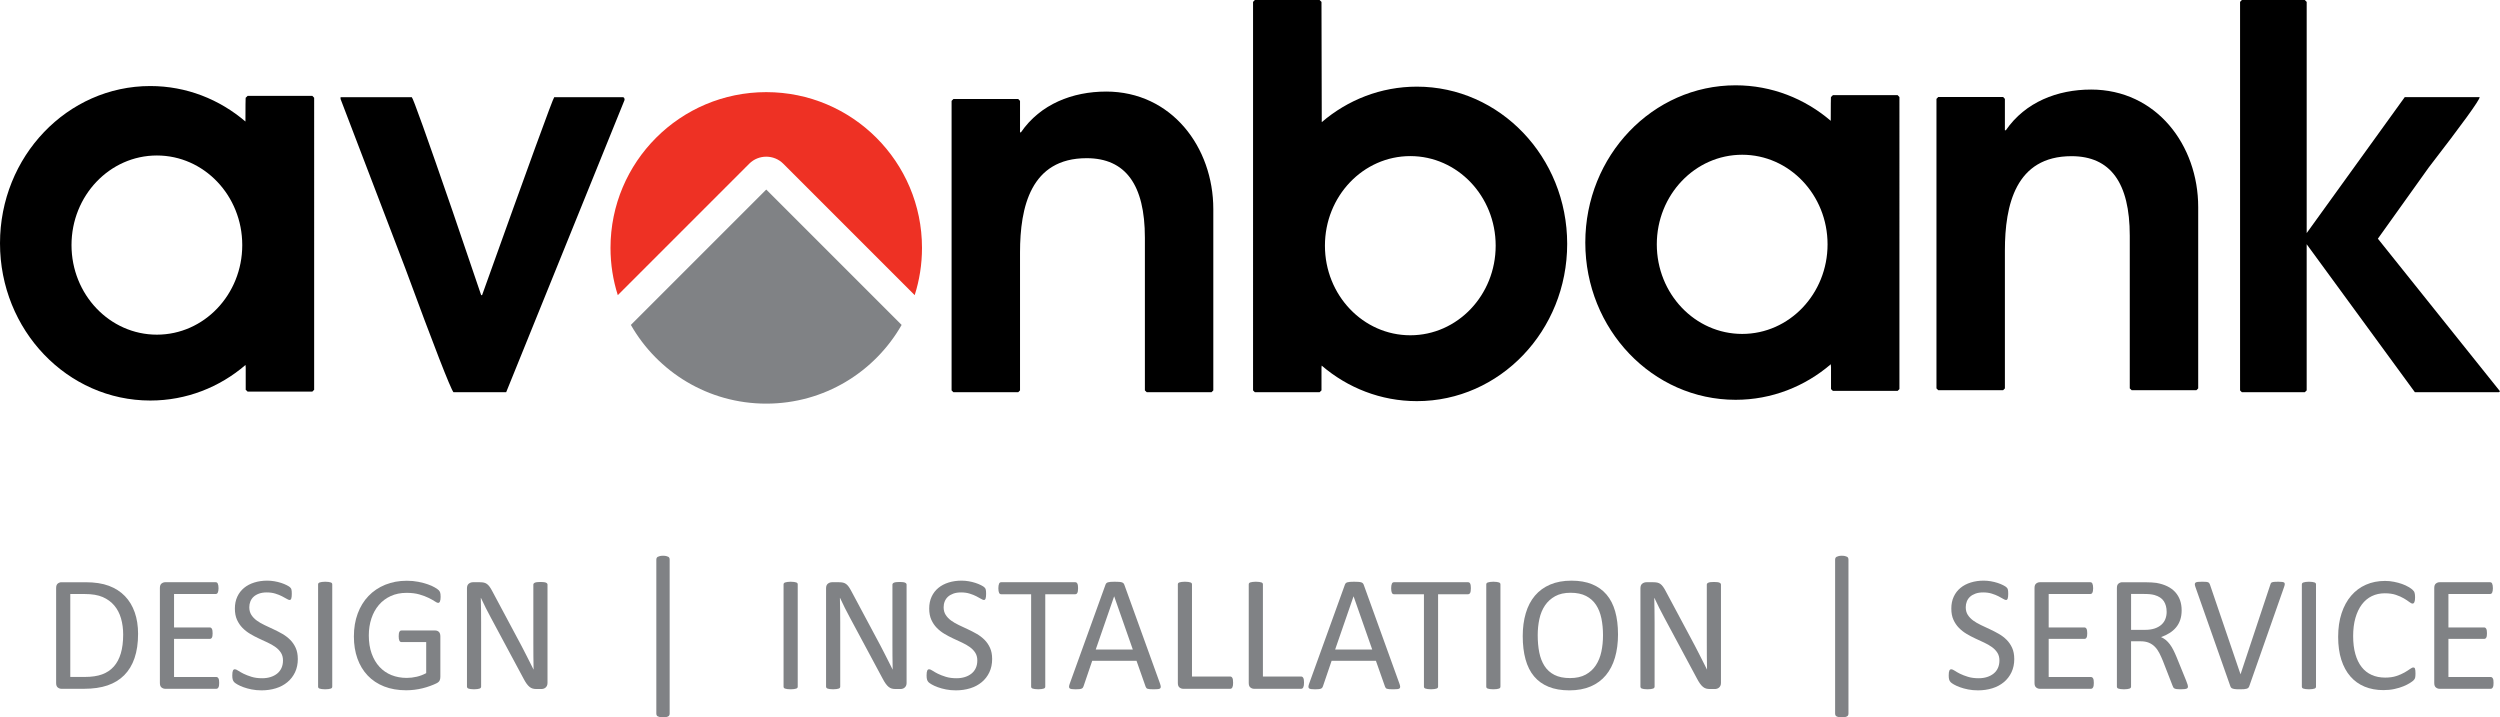
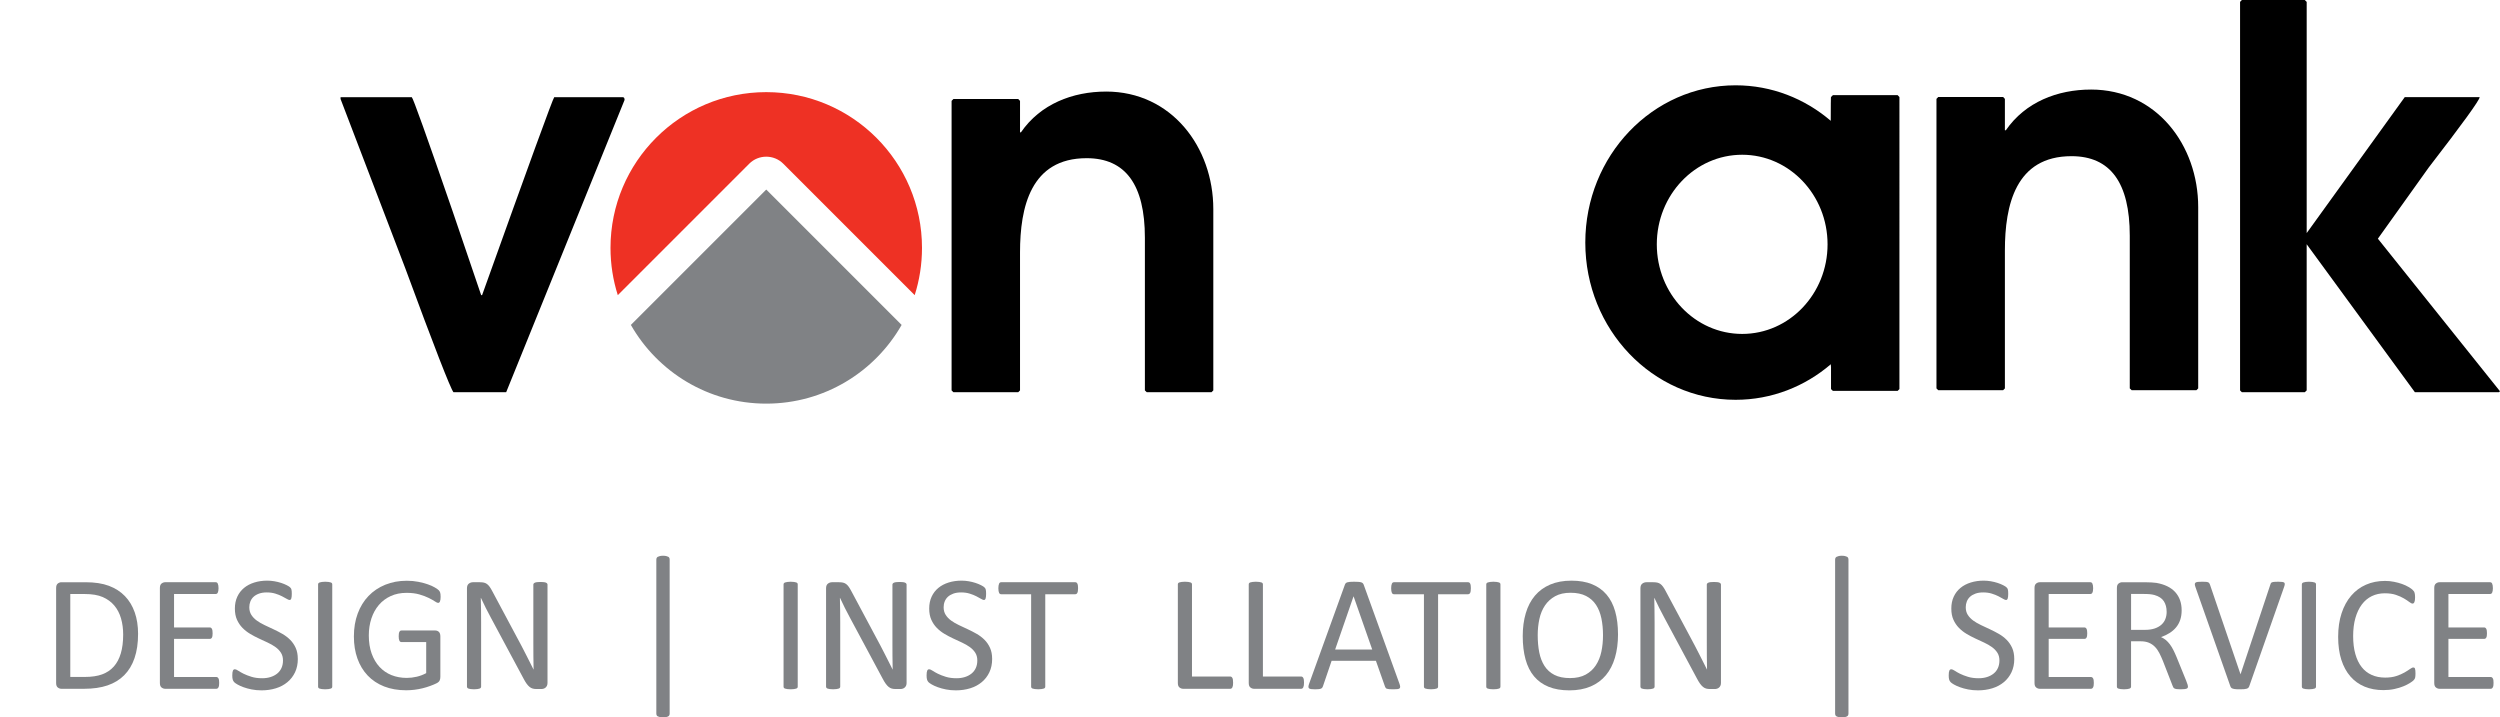
<svg xmlns="http://www.w3.org/2000/svg" id="Layer_1" data-name="Layer 1" viewBox="0 0 262.477 75.319">
  <defs>
    <style>
      .cls-1, .cls-2, .cls-3, .cls-4 {
        stroke-width: 0px;
      }

      .cls-1, .cls-2, .cls-4 {
        fill-rule: evenodd;
      }

      .cls-1, .cls-3 {
        fill: #808285;
      }

      .cls-2 {
        fill: #ee3124;
      }
    </style>
  </defs>
  <g>
    <path class="cls-4" d="m35.756,10.202h7.476c.133.074,1.558,4.061,4.276,11.941l3.009,8.843h.099c4.923-13.749,7.442-20.677,7.574-20.784h7.186c.133,0,.199.091.199.29l-12.432,30.688h-5.535c-.323-.423-2.014-4.757-5.056-13.011l-6.796-17.776v-.19Z" />
    <path class="cls-4" d="m116.125,9.613c6.885,0,11.261,5.849,11.261,12.34v19.037l-.189.19h-6.796l-.198-.19v-16.028c0-5.57-2.038-8.354-6.117-8.354-5.878,0-6.993,5.149-6.993,9.904v14.478l-.191.19h-6.804l-.19-.19V10.592l.19-.2h6.804l.191.2v3.298h.099c2.044-2.972,5.437-4.276,8.935-4.276" />
    <path class="cls-4" d="m219.529,9.402c6.885,0,11.262,5.849,11.262,12.34v19.036l-.189.19h-6.797l-.199-.19v-16.027c0-5.57-2.037-8.354-6.115-8.354-5.879,0-6.996,5.149-6.996,9.904v14.478l-.189.19h-6.805l-.19-.19V10.38l.19-.199h6.805l.189.199v3.299h.1c2.045-2.972,5.439-4.276,8.935-4.276" />
-     <path class="cls-4" d="m138.744,38.652v2.337l-.199.19h-6.797l-.189-.19V.199l.189-.199h6.797l.199.199c0,2.332.014,7.158.029,12.624,2.719-2.328,6.197-3.726,9.986-3.726,8.715,0,15.781,7.392,15.781,16.509,0,9.119-7.066,16.51-15.781,16.51-3.793,0-7.273-1.4-9.996-3.733-.006.179-.012.276-.02.27m9.326-22.264c-4.951,0-8.963,4.211-8.963,9.406s4.012,9.406,8.963,9.406,8.963-4.211,8.963-9.406-4.012-9.406-8.963-9.406" />
  </g>
  <g>
    <path class="cls-4" d="m192.24,38.512v2.338l.197.19h6.797l.189-.19V10.188l-.189-.198h-6.797l-.197.198c0,2.334-.016-2.971-.029,2.496-2.721-2.329-6.197-3.727-9.988-3.727-8.715,0-15.781,7.392-15.781,16.51,0,9.118,7.066,16.509,15.781,16.509,3.795,0,7.273-1.4,9.996-3.733.006.179.012.275.021.269m-9.326-22.264c4.949,0,8.963,4.212,8.963,9.407,0,5.194-4.014,9.405-8.963,9.405-4.951,0-8.965-4.211-8.965-9.405,0-5.195,4.014-9.407,8.965-9.407" />
-     <path class="cls-4" d="m25.798,38.588v2.337l.199.19h6.795l.191-.19V10.264l-.191-.199h-6.795l-.199.199c0,2.333-.015-2.971-.029,2.495-2.721-2.328-6.197-3.726-9.987-3.726C7.066,9.033,0,16.425,0,25.543c0,9.118,7.066,16.509,15.782,16.509,3.794,0,7.275-1.399,9.995-3.733.006.18.013.276.021.27m-9.326-22.264c4.95,0,8.963,4.212,8.963,9.407,0,5.194-4.014,9.405-8.963,9.405-4.95,0-8.964-4.211-8.964-9.405,0-5.195,4.014-9.407,8.964-9.407" />
  </g>
  <g>
    <path class="cls-4" d="m235.377.001h6.605l.199.198v24.273l10.293-14.271h7.865c0,.307-1.783,2.768-5.338,7.375l-5.346,7.484,12.82,16.019-.1.1h-8.834l-11.361-15.538v15.349l-.199.19h-6.605l-.19-.19V.199l.19-.198Z" />
    <path class="cls-1" d="m94.663,34.114c-2.815,4.936-8.125,8.264-14.214,8.264-6.088,0-11.399-3.328-14.214-8.264l14.214-14.213,14.214,14.213Z" />
    <path class="cls-2" d="m80.449,9.673c9.031,0,16.352,7.321,16.352,16.353,0,1.729-.269,3.396-.767,4.961l-13.8-13.801c-.982-.981-2.589-.981-3.57,0l-13.801,13.801c-.497-1.564-.766-3.231-.766-4.961,0-9.031,7.32-16.353,16.351-16.353" />
    <path class="cls-3" d="m14.496,66.558c0,.969-.124,1.814-.372,2.538-.247.724-.61,1.323-1.085,1.798-.476.477-1.06.832-1.751,1.068-.692.236-1.516.355-2.474.355h-2.368c-.133,0-.258-.044-.376-.134-.118-.09-.177-.246-.177-.471v-9.978c0-.224.059-.381.177-.471.118-.089.244-.134.376-.134h2.533c.969,0,1.787.125,2.456.376.668.251,1.229.611,1.682,1.081.453.47.795,1.039,1.029,1.707.234.669.351,1.424.351,2.265m-1.565.061c0-.605-.075-1.168-.225-1.69-.15-.521-.385-.973-.705-1.353-.32-.38-.725-.677-1.215-.891-.49-.213-1.121-.319-1.893-.319h-1.514v8.706h1.531c.714,0,1.317-.089,1.807-.268.49-.179.9-.452,1.229-.821.328-.368.574-.831.739-1.388.164-.556.247-1.215.247-1.976" />
    <path class="cls-3" d="m23.012,71.703c0,.104-.006.193-.018.272-.011.078-.031.144-.06.194-.029.053-.062.09-.1.113-.038.022-.079.034-.124.034h-5.37c-.132,0-.258-.044-.376-.134-.118-.09-.177-.246-.177-.471v-9.978c0-.224.059-.381.177-.471.118-.089.244-.134.376-.134h5.31c.046,0,.088.012.125.034.038.023.067.06.09.113.023.051.042.116.057.194.014.077.022.174.022.289,0,.105-.008.195-.022.273-.014.078-.033.142-.057.19-.023.049-.053.085-.09.107-.037.023-.079.035-.125.035h-4.376v3.511h3.753c.045,0,.087.013.126.038.037.026.069.062.095.108.026.046.044.11.056.189.012.081.018.177.018.286,0,.103-.006.193-.018.269-.011.074-.029.135-.056.181-.026.047-.058.079-.095.1-.038.02-.08.03-.126.03h-3.753v4.003h4.436c.045,0,.087.013.124.034.038.023.071.06.1.108s.049.112.06.191c.012.077.018.175.018.29" />
    <path class="cls-3" d="m31.269,69.178c0,.525-.097.991-.29,1.401-.193.409-.461.756-.804,1.041-.342.286-.746.501-1.21.644-.464.144-.964.217-1.5.217-.375,0-.722-.032-1.042-.096-.32-.064-.605-.141-.856-.233-.25-.092-.461-.186-.631-.285-.17-.099-.288-.182-.354-.251-.066-.069-.115-.157-.147-.264-.032-.106-.048-.249-.048-.428,0-.127.006-.233.017-.315.011-.084.029-.151.052-.204.023-.051.052-.087.087-.107.034-.019.075-.03.121-.03.081,0,.195.049.341.146.147.099.336.205.566.321.23.115.509.223.834.323.326.102.701.151,1.128.151.323,0,.618-.043.886-.13.268-.086.499-.209.692-.367s.341-.353.444-.583c.104-.231.156-.493.156-.787,0-.317-.072-.588-.216-.813-.144-.225-.334-.422-.57-.592-.237-.17-.506-.325-.809-.467-.303-.142-.613-.286-.93-.432-.318-.147-.626-.31-.925-.489-.3-.178-.568-.389-.805-.631-.236-.242-.428-.526-.575-.852-.147-.326-.22-.717-.22-1.172,0-.467.084-.884.255-1.25.17-.365.407-.672.709-.92.302-.248.663-.438,1.081-.567.418-.13.869-.195,1.353-.195.248,0,.498.022.748.065.251.043.487.101.709.173.222.072.42.153.593.242.172.09.286.161.341.217.055.055.091.097.108.129.018.032.031.072.043.121.012.05.02.108.026.177.005.069.008.159.008.269,0,.104-.004.196-.013.277-.008.08-.022.147-.039.203-.017.054-.042.095-.074.121-.032.025-.067.038-.108.038-.064,0-.162-.04-.298-.121-.136-.08-.301-.171-.498-.272-.196-.102-.428-.193-.696-.277-.268-.084-.569-.125-.903-.125-.311,0-.582.041-.812.125-.231.084-.421.195-.571.333-.15.139-.263.303-.337.493-.075.189-.112.392-.112.605,0,.309.072.578.216.803.144.226.335.425.575.598.239.173.511.331.817.475.305.145.616.29.933.438.317.146.628.308.934.484.305.175.578.383.816.622.239.239.433.521.58.847.148.326.221.711.221,1.154" />
    <path class="cls-3" d="m34.882,72.092c0,.046-.012.086-.034.121-.023.035-.063.062-.121.082-.057.021-.134.037-.229.052-.095.015-.214.023-.359.023-.139,0-.257-.008-.354-.023-.098-.015-.176-.031-.233-.052-.058-.02-.098-.047-.121-.082-.024-.035-.034-.075-.034-.121v-10.738c0-.046.012-.086.038-.121.026-.035.07-.061.13-.082.06-.021.139-.037.233-.052.095-.014.209-.023.342-.023.145,0,.264.009.359.023.095.015.172.031.229.052.058.021.098.047.121.082.023.035.034.075.034.121v10.738Z" />
    <path class="cls-3" d="m46.261,62.651c0,.108-.006.205-.017.288-.012.084-.029.153-.052.208-.024.056-.052.094-.087.117-.034.023-.072.034-.112.034-.069,0-.185-.055-.346-.163-.162-.11-.378-.231-.649-.363-.27-.134-.596-.255-.973-.364-.378-.109-.826-.164-1.344-.164-.617,0-1.17.112-1.66.337-.49.225-.905.536-1.245.935-.34.398-.601.87-.782,1.417-.181.548-.273,1.142-.273,1.781,0,.715.1,1.349.298,1.902.199.553.475,1.021.826,1.4.352.381.771.669,1.258.865.487.195,1.022.293,1.604.293.345,0,.695-.041,1.05-.125.354-.083.684-.209.99-.376v-3.26h-2.595c-.097,0-.171-.049-.219-.146-.05-.099-.074-.251-.074-.459,0-.109.006-.203.017-.28.011-.077.03-.142.057-.19.026-.049.056-.084.09-.108.034-.023.078-.034.129-.034h3.554c.063,0,.127.012.19.034.064.024.121.058.173.103.052.047.092.11.121.191.029.08.043.172.043.276v4.263c0,.149-.026.279-.078.389-.052.109-.162.206-.329.289-.167.084-.384.175-.648.272-.265.099-.54.182-.821.251-.283.069-.568.121-.856.156-.289.034-.574.052-.856.052-.864,0-1.637-.135-2.317-.402-.68-.269-1.255-.649-1.725-1.146-.47-.496-.829-1.09-1.076-1.781-.247-.692-.372-1.464-.372-2.317,0-.888.134-1.691.402-2.412.268-.721.645-1.334,1.133-1.842.486-.507,1.072-.9,1.755-1.18.683-.279,1.439-.419,2.27-.419.426,0,.827.037,1.202.111.375.076.708.163.999.265.291.101.536.21.734.328.2.118.336.215.411.289.075.076.127.162.155.261.029.097.043.238.043.424" />
    <path class="cls-3" d="m57.483,71.703c0,.115-.02.213-.059.294-.038.08-.088.146-.151.198-.062.053-.133.09-.21.112-.077.023-.155.035-.232.035h-.492c-.154,0-.29-.017-.406-.048-.116-.031-.226-.089-.331-.173-.104-.084-.208-.197-.314-.342-.103-.144-.215-.328-.331-.553l-3.413-6.363c-.179-.329-.358-.674-.54-1.033-.182-.36-.351-.711-.506-1.051h-.018c.012.415.021.839.026,1.271.005.433.008.862.008,1.288v6.753c0,.04-.012.08-.036.117-.024.037-.065.066-.123.086-.058.021-.134.037-.228.052-.094.015-.214.023-.36.023-.145,0-.266-.008-.36-.023-.094-.015-.168-.031-.224-.052-.054-.02-.094-.049-.118-.086-.024-.037-.037-.077-.037-.117v-10.323c0-.23.066-.395.197-.492.13-.099.273-.147.429-.147h.731c.173,0,.316.015.433.043.116.029.221.076.311.143.093.066.183.159.269.277.086.118.177.266.271.445l2.623,4.91c.162.3.318.593.469.878.15.285.295.566.434.843.14.277.278.549.414.816.137.268.273.538.405.809h.009c-.012-.455-.019-.929-.021-1.422-.003-.493-.005-.967-.005-1.423v-6.068c0-.041.013-.078.037-.112.024-.035.065-.065.123-.091.058-.026.134-.045.228-.057.094-.012.217-.018.369-.018.134,0,.249.006.347.018.098.012.174.03.229.057.055.025.094.056.118.091.024.034.036.071.036.112v10.323Z" />
    <path class="cls-3" d="m70.308,74.903c0,.07-.011.13-.032.183-.021.052-.061.093-.114.123-.055.03-.127.057-.216.078-.09.021-.202.032-.338.032-.131,0-.242-.011-.334-.032-.093-.022-.166-.048-.22-.078-.055-.03-.093-.071-.114-.123-.021-.053-.032-.112-.032-.183v-16.14c0-.069.012-.13.036-.182.025-.052.065-.093.122-.123.058-.03.13-.057.22-.078.09-.021.197-.033.322-.033.136,0,.248.012.338.033.089.022.161.048.216.078.054.03.093.071.114.123.022.052.032.112.032.182v16.14Z" />
    <path class="cls-3" d="m194.072,74.903c0,.07-.012.13-.033.183-.021.052-.061.093-.113.123-.055.03-.127.057-.217.078-.09.021-.201.032-.338.032-.131,0-.242-.011-.334-.032s-.166-.048-.221-.078c-.053-.03-.092-.071-.113-.123-.021-.053-.033-.112-.033-.183v-16.14c0-.069.014-.13.037-.182.025-.052.064-.093.123-.123.057-.03.131-.057.219-.078.09-.021.197-.033.322-.033.137,0,.248.012.338.033.09.022.162.048.217.078.053.03.092.071.113.123.021.052.033.112.033.182v16.14Z" />
    <path class="cls-3" d="m83.754,72.092c0,.046-.012.086-.034.121-.024.035-.064.062-.122.082-.058.021-.133.037-.229.052-.095.015-.214.023-.358.023-.139,0-.257-.008-.355-.023-.099-.015-.177-.031-.234-.052-.058-.02-.098-.047-.121-.082-.023-.035-.034-.075-.034-.121v-10.738c0-.046.013-.086.039-.121.026-.035.068-.061.13-.082.06-.021.139-.037.233-.052.095-.014.209-.023.342-.023.144,0,.263.009.358.023.097.015.172.031.229.052.059.021.098.047.122.082.023.035.034.075.034.121v10.738Z" />
    <path class="cls-3" d="m95.184,71.703c0,.115-.02.213-.058.294-.039.08-.09.146-.152.198-.062.053-.132.09-.21.112-.078.023-.155.035-.233.035h-.492c-.155,0-.291-.017-.406-.048-.116-.031-.227-.089-.331-.173-.105-.084-.21-.197-.313-.342-.105-.144-.215-.328-.332-.553l-3.413-6.363c-.179-.329-.358-.674-.54-1.033-.18-.36-.349-.711-.505-1.051h-.017c.012.415.02.839.025,1.271.006.433.009.862.009,1.288v6.753c0,.04-.013.08-.036.117-.024.037-.066.066-.123.086-.059.021-.134.037-.229.052-.094.015-.214.023-.36.023s-.266-.008-.36-.023c-.094-.015-.169-.031-.224-.052-.055-.02-.095-.049-.119-.086-.023-.037-.036-.077-.036-.117v-10.323c0-.23.065-.395.196-.492.132-.099.274-.147.429-.147h.731c.173,0,.317.015.434.043.115.029.22.076.312.143.092.066.181.159.267.277.086.118.176.266.271.445l2.623,4.91c.162.3.317.593.469.878.149.285.295.566.434.843.14.277.277.549.414.816.136.268.271.538.405.809h.009c-.012-.455-.02-.929-.022-1.422-.003-.493-.004-.967-.004-1.423v-6.068c0-.041.013-.078.037-.112.023-.035.065-.065.122-.091.059-.026.135-.045.229-.057.095-.012.218-.018.37-.018.134,0,.249.006.347.018.097.012.173.03.227.057.056.025.095.056.119.091.025.034.036.071.036.112v10.323Z" />
    <path class="cls-3" d="m104.167,69.178c0,.525-.097.991-.29,1.401-.192.409-.461.756-.804,1.041-.343.286-.747.501-1.21.644-.465.144-.965.217-1.501.217-.374,0-.722-.032-1.042-.096-.319-.064-.605-.141-.856-.233-.251-.092-.461-.186-.631-.285-.17-.099-.289-.182-.355-.251-.066-.069-.115-.157-.147-.264-.031-.106-.048-.249-.048-.428,0-.127.007-.233.017-.315.012-.084.029-.151.052-.204.023-.051.052-.087.087-.107.034-.019.075-.03.121-.03.08,0,.194.049.342.146.146.099.335.205.565.321.232.115.509.223.834.323.327.102.702.151,1.129.151.323,0,.618-.043.887-.13.269-.086.498-.209.691-.367.193-.158.342-.353.445-.583.104-.231.155-.493.155-.787,0-.317-.071-.588-.216-.813-.145-.225-.334-.422-.57-.592-.236-.17-.506-.325-.809-.467s-.612-.286-.93-.432c-.316-.147-.625-.31-.925-.489-.3-.178-.568-.389-.805-.631-.236-.242-.428-.526-.574-.852-.146-.326-.221-.717-.221-1.172,0-.467.085-.884.255-1.25.17-.365.406-.672.709-.92.303-.248.662-.438,1.08-.567.419-.13.869-.195,1.353-.195.248,0,.497.022.748.065.251.043.487.101.709.173s.419.153.593.242c.173.09.286.161.342.217.054.055.09.097.107.129.017.032.031.072.043.121.012.05.021.108.026.177.006.069.009.159.009.269,0,.104-.005.196-.014.277-.009.08-.021.147-.039.203-.018.054-.042.095-.073.121-.031.025-.068.038-.107.038-.064,0-.163-.04-.299-.121-.135-.08-.301-.171-.497-.272-.195-.102-.428-.193-.696-.277-.269-.084-.569-.125-.903-.125-.311,0-.582.041-.812.125-.23.084-.421.195-.571.333-.149.139-.262.303-.336.493-.076.189-.112.392-.112.605,0,.309.071.578.216.803.144.226.336.425.575.598.238.173.511.331.816.475.306.145.617.29.934.438.317.146.628.308.935.484.305.175.577.383.816.622.239.239.432.521.579.847.147.326.221.711.221,1.154" />
    <path class="cls-3" d="m113.185,61.768c0,.11-.006.205-.018.285-.011.081-.029.147-.057.194-.024.05-.057.086-.094.108-.038.023-.08.035-.126.035h-3.147v9.7c0,.046-.012.086-.034.121-.023.035-.063.062-.121.082-.058.021-.134.037-.228.052-.097.015-.215.023-.359.023-.139,0-.257-.008-.354-.023-.098-.015-.176-.031-.233-.052-.059-.02-.099-.047-.121-.082-.022-.035-.034-.075-.034-.121v-9.7h-3.147c-.046,0-.088-.012-.125-.035-.038-.022-.067-.059-.091-.108-.023-.048-.042-.113-.057-.194-.014-.08-.021-.175-.021-.285,0-.109.008-.206.021-.289.015-.084.033-.152.057-.203.023-.053.053-.09.091-.113.037-.023.079-.034.125-.034h7.781c.046,0,.088.012.126.034.037.023.069.06.094.113.027.051.046.119.057.203.012.083.018.18.018.289" />
-     <path class="cls-3" d="m121.796,71.789c.046.127.07.229.073.307.003.078-.018.138-.064.178-.047.04-.122.066-.229.077-.106.013-.249.019-.428.019-.178,0-.321-.005-.429-.014-.106-.009-.186-.023-.242-.043-.054-.021-.095-.048-.12-.082-.026-.035-.051-.078-.074-.13l-.959-2.724h-4.652l-.916,2.69c-.018.052-.04.096-.069.134-.028.037-.07.069-.124.095-.056.026-.134.045-.233.056-.101.013-.233.019-.394.019-.167,0-.304-.008-.411-.023-.105-.015-.181-.042-.224-.082-.044-.04-.064-.099-.061-.177.003-.078.028-.181.073-.308l3.753-10.392c.023-.064.053-.115.091-.156.038-.04.092-.071.165-.095.071-.023.163-.039.275-.048.113-.008.256-.014.429-.014.185,0,.337.006.458.014.121.009.219.025.294.048.075.023.133.056.174.1.04.042.071.096.094.16l3.753,10.392Zm-4.815-9.173h-.009l-1.929,5.576h3.891l-1.953-5.576Z" />
    <path class="cls-3" d="m129.465,71.668c0,.115-.006.212-.016.29-.012.078-.031.144-.057.199-.027.055-.059.095-.096.121-.037.025-.082.038-.133.038h-4.947c-.132,0-.258-.044-.376-.134-.118-.09-.177-.246-.177-.471v-10.358c0-.046.011-.086.034-.121.023-.035.062-.061.121-.082.058-.021.136-.037.233-.052.098-.014.216-.023.354-.023.144,0,.264.009.358.023.096.015.172.031.229.052.058.021.099.047.121.082.022.035.034.075.034.121v9.675h4.013c.051,0,.096.014.133.039.037.025.068.064.096.112.025.049.045.113.057.194.01.081.016.179.016.294" />
    <path class="cls-3" d="m136.91,71.668c0,.115-.006.212-.018.29-.012.078-.031.144-.057.199-.025.055-.057.095-.096.121-.037.025-.08.038-.133.038h-4.945c-.133,0-.26-.044-.377-.134-.119-.09-.178-.246-.178-.471v-10.358c0-.046.012-.086.035-.121.023-.035.064-.061.121-.082.059-.021.137-.037.234-.052.098-.014.215-.023.354-.023.144,0,.264.009.359.023.096.015.172.031.229.052.059.021.098.047.121.082.024.035.035.075.035.121v9.675h4.012c.053,0,.096.014.133.039.039.025.07.064.096.112.025.049.045.113.057.194.012.081.018.179.018.294" />
    <path class="cls-3" d="m146.93,71.789c.047.127.072.229.074.307.004.078-.018.138-.064.178-.047.04-.123.066-.23.077-.106.013-.248.019-.428.019-.178,0-.32-.005-.428-.014-.105-.009-.187-.023-.242-.043-.055-.021-.094-.048-.121-.082-.025-.035-.049-.078-.072-.13l-.961-2.724h-4.65l-.916,2.69c-.018.052-.041.096-.07.134-.029.037-.07.069-.125.095-.055.026-.133.045-.232.056-.102.013-.232.019-.394.019-.166,0-.305-.008-.41-.023-.107-.015-.182-.042-.225-.082-.043-.04-.064-.099-.062-.177.004-.078.029-.181.074-.308l3.754-10.392c.021-.064.053-.115.09-.156.037-.04.092-.071.164-.095.072-.023.164-.039.277-.048.111-.008.256-.014.428-.014.184,0,.338.006.459.014.119.009.219.025.293.048.076.023.133.056.174.1.039.042.07.096.094.16l3.752,10.392Zm-4.814-9.173h-.01l-1.928,5.576h3.891l-1.953-5.576Z" />
    <path class="cls-3" d="m154.426,61.768c0,.11-.004.205-.018.285-.01.081-.029.147-.055.194-.025.05-.059.086-.096.108-.037.023-.078.035-.125.035h-3.146v9.7c0,.046-.012.086-.035.121-.023.035-.064.062-.121.082-.059.021-.135.037-.228.052-.096.015-.217.023-.359.023-.139,0-.256-.008-.355-.023-.098-.015-.176-.031-.232-.052-.059-.02-.098-.047-.121-.082-.023-.035-.035-.075-.035-.121v-9.7h-3.146c-.047,0-.088-.012-.125-.035-.039-.022-.068-.059-.092-.108-.023-.048-.043-.113-.057-.194-.014-.08-.021-.175-.021-.285,0-.109.008-.206.021-.289.014-.084.033-.152.057-.203.023-.053.053-.09.092-.113.037-.023.078-.034.125-.034h7.781c.047,0,.088.012.125.034.037.023.07.06.096.113.025.051.045.119.055.203.014.083.018.18.018.289" />
    <path class="cls-3" d="m157.531,72.092c0,.046-.014.086-.035.121-.023.035-.064.062-.121.082-.059.021-.135.037-.229.052-.096.015-.215.023-.359.023-.139,0-.258-.008-.355-.023-.098-.015-.176-.031-.232-.052-.059-.02-.098-.047-.121-.082-.023-.035-.035-.075-.035-.121v-10.738c0-.046.014-.086.039-.121.025-.035.068-.061.129-.082.061-.021.139-.037.234-.052.096-.014.209-.023.342-.023.144,0,.264.009.359.023.094.015.17.031.229.052.057.021.098.047.121.082.021.035.035.075.035.121v10.738Z" />
    <path class="cls-3" d="m169.877,66.593c0,.905-.108,1.721-.32,2.447-.213.726-.531,1.344-.955,1.853-.424.511-.955.903-1.596,1.177-.639.273-1.387.411-2.238.411-.842,0-1.57-.126-2.184-.377-.613-.25-1.121-.615-1.522-1.094-.402-.478-.699-1.072-.894-1.78-.197-.709-.295-1.524-.295-2.447,0-.882.107-1.683.32-2.403.213-.721.533-1.333.959-1.838.428-.504.959-.894,1.6-1.167.641-.274,1.387-.411,2.24-.411.824,0,1.541.124,2.152.372.611.248,1.119.61,1.525,1.085.408.477.709,1.063.908,1.765.199.699.299,1.503.299,2.407m-1.574.104c0-.634-.057-1.223-.168-1.768-.113-.545-.299-1.018-.561-1.418-.264-.4-.611-.713-1.051-.939-.437-.224-.978-.337-1.623-.337s-1.186.121-1.623.363-.793.565-1.066.968c-.273.404-.469.876-.586,1.414-.119.539-.178,1.106-.178,1.699,0,.656.053,1.263.162,1.815.111.553.295,1.03.555,1.432.258.399.605.712,1.041.933.434.222.978.333,1.637.333.648,0,1.195-.121,1.639-.362.443-.242.801-.569,1.07-.981.271-.412.465-.89.58-1.432.115-.541.172-1.115.172-1.721" />
    <path class="cls-3" d="m180.684,71.703c0,.115-.018.213-.057.294-.039.08-.09.146-.152.198-.062.053-.133.09-.211.112-.076.023-.154.035-.232.035h-.492c-.154,0-.291-.017-.406-.048-.117-.031-.226-.089-.33-.173-.105-.084-.209-.197-.314-.342-.103-.144-.215-.328-.332-.553l-3.412-6.363c-.178-.329-.357-.674-.539-1.033-.182-.36-.35-.711-.508-1.051h-.016c.012.415.02.839.025,1.271.006.433.01.862.01,1.288v6.753c0,.04-.014.08-.037.117-.025.037-.066.066-.123.086-.059.021-.135.037-.228.052-.094.015-.215.023-.361.023-.144,0-.266-.008-.359-.023-.094-.015-.17-.031-.225-.052-.055-.02-.094-.049-.117-.086-.025-.037-.037-.077-.037-.117v-10.323c0-.23.066-.395.195-.492.133-.099.275-.147.43-.147h.732c.172,0,.316.015.432.043.115.029.221.076.312.143s.182.159.268.277c.086.118.178.266.271.445l2.625,4.91c.16.3.316.593.467.878.15.285.295.566.434.843.141.277.279.549.414.816.137.268.271.538.406.809h.008c-.01-.455-.018-.929-.021-1.422-.004-.493-.004-.967-.004-1.423v-6.068c0-.041.012-.078.037-.112.023-.035.064-.065.123-.091.057-.026.133-.045.227-.057.096-.012.219-.018.371-.018.133,0,.248.006.346.018.098.012.174.03.228.057.055.025.094.056.119.091.023.034.035.071.035.112v10.323Z" />
    <path class="cls-3" d="m211.48,69.178c0,.525-.098.991-.291,1.401-.193.409-.461.756-.803,1.041-.344.286-.748.501-1.211.644-.465.144-.965.217-1.5.217-.375,0-.723-.032-1.043-.096s-.603-.141-.855-.233c-.25-.092-.461-.186-.631-.285-.17-.099-.289-.182-.353-.251-.066-.069-.117-.157-.149-.264-.031-.106-.047-.249-.047-.428,0-.127.006-.233.017-.315.012-.084.029-.151.053-.204.021-.051.051-.087.086-.107.035-.019.074-.03.121-.03.08,0,.193.049.342.146.146.099.334.205.564.321.232.115.51.223.836.323.324.102.701.151,1.127.151.322,0,.619-.043.887-.13.267-.086.498-.209.691-.367.193-.158.342-.353.445-.583.103-.231.156-.493.156-.787,0-.317-.072-.588-.217-.813-.145-.225-.334-.422-.57-.592-.236-.17-.506-.325-.809-.467-.303-.142-.611-.286-.93-.432-.316-.147-.625-.31-.926-.489-.299-.178-.566-.389-.803-.631-.236-.242-.428-.526-.574-.852-.148-.326-.221-.717-.221-1.172,0-.467.084-.884.254-1.25.17-.365.406-.672.709-.92.303-.248.662-.438,1.082-.567.418-.13.869-.195,1.353-.195.246,0,.496.022.746.065.252.043.486.101.709.173.223.072.42.153.592.242.174.09.287.161.342.217.055.055.092.097.109.129.016.032.031.072.043.121.012.05.02.108.025.177.006.069.01.159.01.269,0,.104-.006.196-.014.277-.008.08-.021.147-.039.203-.018.054-.043.095-.074.121-.031.025-.066.038-.107.038-.064,0-.162-.04-.299-.121-.135-.08-.301-.171-.496-.272-.195-.102-.428-.193-.697-.277-.268-.084-.568-.125-.902-.125-.31,0-.582.041-.812.125-.23.084-.422.195-.572.333-.148.139-.262.303-.336.493-.074.189-.111.392-.111.605,0,.309.07.578.215.803.145.226.336.425.574.598.24.173.512.331.818.475.305.145.615.29.934.438.316.146.627.308.934.484.305.175.578.383.816.622.24.239.432.521.58.847.146.326.221.711.221,1.154" />
    <path class="cls-3" d="m219.832,71.703c0,.104-.006.193-.018.272-.012.078-.031.144-.061.194-.029.053-.062.09-.1.113-.037.022-.08.034-.125.034h-5.369c-.133,0-.258-.044-.377-.134-.117-.09-.176-.246-.176-.471v-9.978c0-.224.059-.381.176-.471.119-.089.244-.134.377-.134h5.309c.047,0,.088.012.125.034.039.023.068.06.09.113.025.051.043.116.057.194.016.077.021.174.021.289,0,.105-.006.195-.021.273-.014.078-.031.142-.057.19-.021.049-.051.085-.09.107-.037.023-.078.035-.125.035h-4.375v3.511h3.754c.045,0,.086.013.123.038.039.026.07.062.096.108.025.046.045.11.057.189.012.081.018.177.018.286,0,.103-.006.193-.018.269-.012.074-.031.135-.057.181-.025.047-.057.079-.096.1-.037.02-.078.03-.123.03h-3.754v4.003h4.435c.045,0,.088.013.125.034.037.023.07.06.1.108s.049.112.061.191c.012.077.018.175.018.29" />
    <path class="cls-3" d="m229.715,72.092c0,.046-.01.086-.027.121-.016.035-.055.063-.111.087-.059.022-.139.04-.242.051-.104.013-.242.019-.414.019-.15,0-.273-.006-.369-.019-.094-.011-.172-.029-.228-.056-.059-.025-.102-.061-.135-.107-.031-.047-.059-.105-.082-.174l-1.027-2.637c-.121-.3-.248-.574-.377-.825s-.283-.467-.463-.649c-.178-.182-.389-.322-.631-.424-.242-.1-.533-.15-.873-.15h-.994v4.764c0,.046-.014.086-.039.121-.027.035-.066.062-.121.082-.055.021-.131.037-.225.052-.096.015-.215.023-.359.023s-.264-.008-.357-.023c-.096-.015-.172-.031-.23-.052-.057-.02-.098-.047-.121-.082-.023-.035-.035-.075-.035-.121v-10.358c0-.224.058-.381.178-.471.119-.089.244-.134.377-.134h2.377c.283,0,.518.007.705.021.187.014.355.03.506.047.432.076.815.194,1.145.355.332.161.609.366.836.613.223.248.393.532.506.852.111.32.168.673.168,1.06,0,.374-.051.71-.152,1.008-.1.296-.246.559-.436.786-.191.228-.418.425-.684.592-.266.168-.562.309-.891.424.186.081.352.184.502.308s.289.272.42.444c.129.173.252.373.367.598.115.225.23.479.346.761l1.002,2.464c.08.207.133.352.156.435.023.084.035.149.035.195m-2.24-7.859c0-.438-.098-.809-.293-1.111-.197-.302-.525-.52-.986-.652-.144-.04-.307-.069-.488-.086-.182-.018-.42-.026-.715-.026h-1.252v3.77h1.453c.391,0,.73-.047,1.016-.142.285-.095.521-.228.713-.397.189-.171.33-.37.418-.601.09-.23.135-.481.135-.753" />
    <path class="cls-3" d="m236.146,72.058c-.023.063-.055.115-.096.155-.039.04-.096.072-.168.095-.072.023-.164.039-.275.048-.113.009-.254.014-.42.014-.127,0-.238-.003-.334-.005-.094-.003-.176-.01-.246-.022-.068-.012-.127-.024-.176-.039-.051-.015-.092-.033-.127-.056-.033-.023-.062-.051-.082-.082-.02-.032-.039-.07-.055-.117l-3.658-10.393c-.047-.127-.07-.229-.074-.307-.002-.078.022-.138.074-.178.053-.04.135-.066.25-.078.115-.011.271-.018.467-.018.162,0,.291.006.385.014.096.009.17.025.221.048.053.023.092.054.117.091s.051.085.074.143l3.207,9.415h.008l3.123-9.398c.016-.064.037-.115.059-.156.023-.04.064-.071.121-.095.059-.023.139-.039.242-.048.105-.008.242-.014.416-.014.18,0,.32.009.424.023.104.015.174.042.211.082.037.04.051.099.043.178-.008.077-.035.18-.082.307l-3.648,10.393Z" />
    <path class="cls-3" d="m243.158,72.092c0,.046-.012.086-.033.121-.023.035-.065.062-.121.082-.059.021-.135.037-.23.052-.094.015-.215.023-.359.023-.137,0-.256-.008-.354-.023-.098-.015-.176-.031-.232-.052-.059-.02-.1-.047-.121-.082-.023-.035-.035-.075-.035-.121v-10.738c0-.046.014-.086.039-.121.025-.035.068-.061.129-.082.061-.021.139-.037.234-.052.096-.014.209-.023.34-.023.144,0,.266.009.359.023.096.015.172.031.23.052.057.021.098.047.121.082.021.035.033.075.033.121v10.738Z" />
    <path class="cls-3" d="m253.603,70.735c0,.092-.004.172-.01.241-.006.069-.016.13-.029.182-.016.052-.033.098-.057.138-.023.041-.062.09-.121.146-.057.059-.178.147-.363.265-.184.118-.414.233-.687.346-.273.113-.586.208-.941.285-.355.078-.742.117-1.164.117-.725,0-1.381-.121-1.967-.363-.584-.242-1.084-.599-1.494-1.072-.414-.473-.73-1.057-.953-1.751-.221-.694-.332-1.494-.332-2.399,0-.928.119-1.754.359-2.481.238-.726.574-1.342,1.008-1.847.432-.504.949-.889,1.551-1.153.604-.266,1.27-.398,2.002-.398.322,0,.637.03.941.092.307.06.59.136.848.229.26.092.49.199.691.32.203.12.342.22.42.298.078.077.129.137.152.177.021.041.041.089.055.143.016.056.025.12.035.195.01.074.014.164.014.268,0,.115-.006.213-.017.294-.012.081-.029.149-.053.204-.023.054-.051.095-.082.12-.031.026-.072.039-.117.039-.082,0-.195-.057-.34-.168-.145-.112-.332-.236-.561-.372-.228-.136-.506-.26-.834-.372-.328-.112-.721-.168-1.178-.168-.498,0-.951.099-1.361.298-.408.198-.758.491-1.047.877-.289.386-.514.858-.674,1.414-.158.557-.238,1.191-.238,1.906,0,.71.076,1.336.23,1.881.152.544.373,1,.66,1.366s.639.643,1.057.829c.416.188.889.281,1.416.281.445,0,.836-.054,1.17-.164.332-.109.617-.232.85-.367.234-.136.43-.258.578-.367.152-.11.272-.165.358-.165.041,0,.076.009.105.026.027.018.051.051.068.1.018.048.031.116.039.202.01.088.014.196.014.33" />
    <path class="cls-3" d="m261.799,71.703c0,.104-.006.193-.016.272-.012.078-.033.144-.062.194-.027.053-.06.09-.1.113-.037.022-.078.034-.125.034h-5.369c-.133,0-.258-.044-.375-.134-.119-.09-.178-.246-.178-.471v-9.978c0-.224.059-.381.178-.471.117-.089.242-.134.375-.134h5.308c.047,0,.088.012.127.034.037.023.066.06.09.113.023.051.041.116.057.194.014.077.021.174.021.289,0,.105-.008.195-.021.273-.016.078-.033.142-.057.19-.023.049-.053.085-.09.107-.039.023-.08.035-.127.035h-4.373v3.511h3.752c.045,0,.086.013.125.038.037.026.068.062.094.108.027.046.045.11.057.189.012.081.018.177.018.286,0,.103-.006.193-.018.269-.012.074-.029.135-.057.181-.025.047-.057.079-.094.1-.039.02-.08.03-.125.03h-3.752v4.003h4.434c.047,0,.088.013.125.034.039.023.072.06.1.108.029.049.051.112.062.191.01.077.016.175.016.29" />
  </g>
</svg>